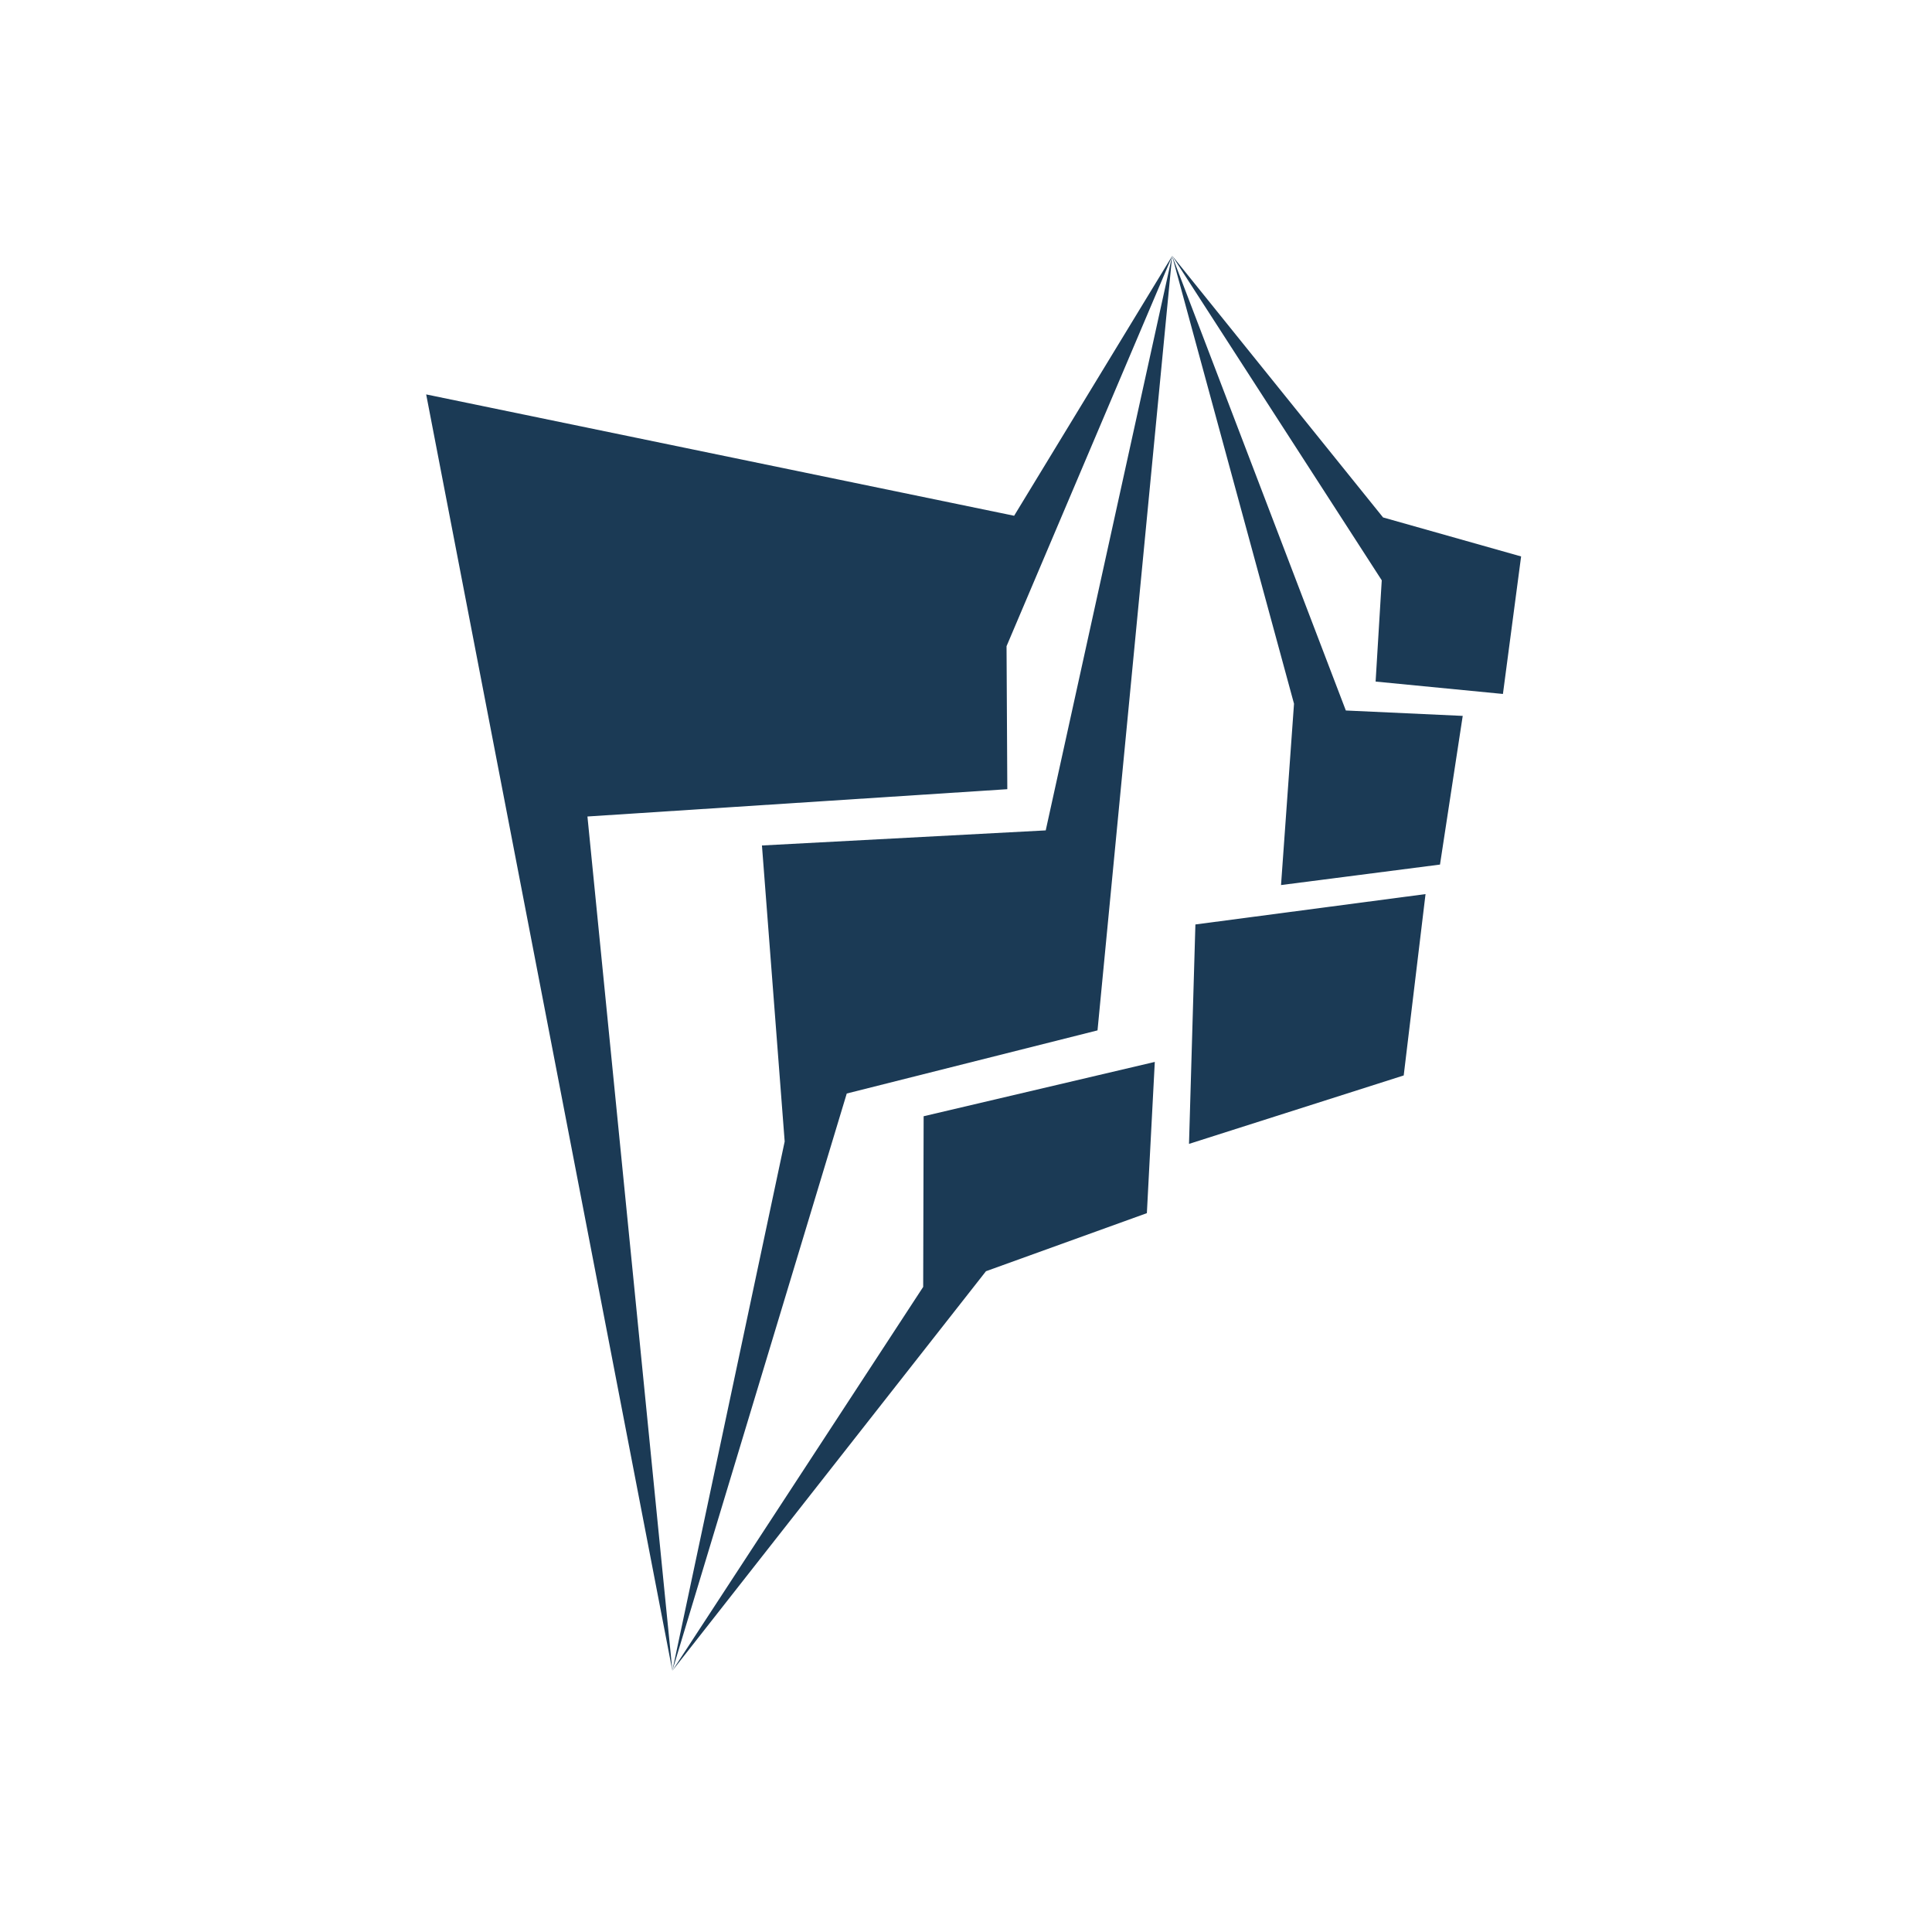
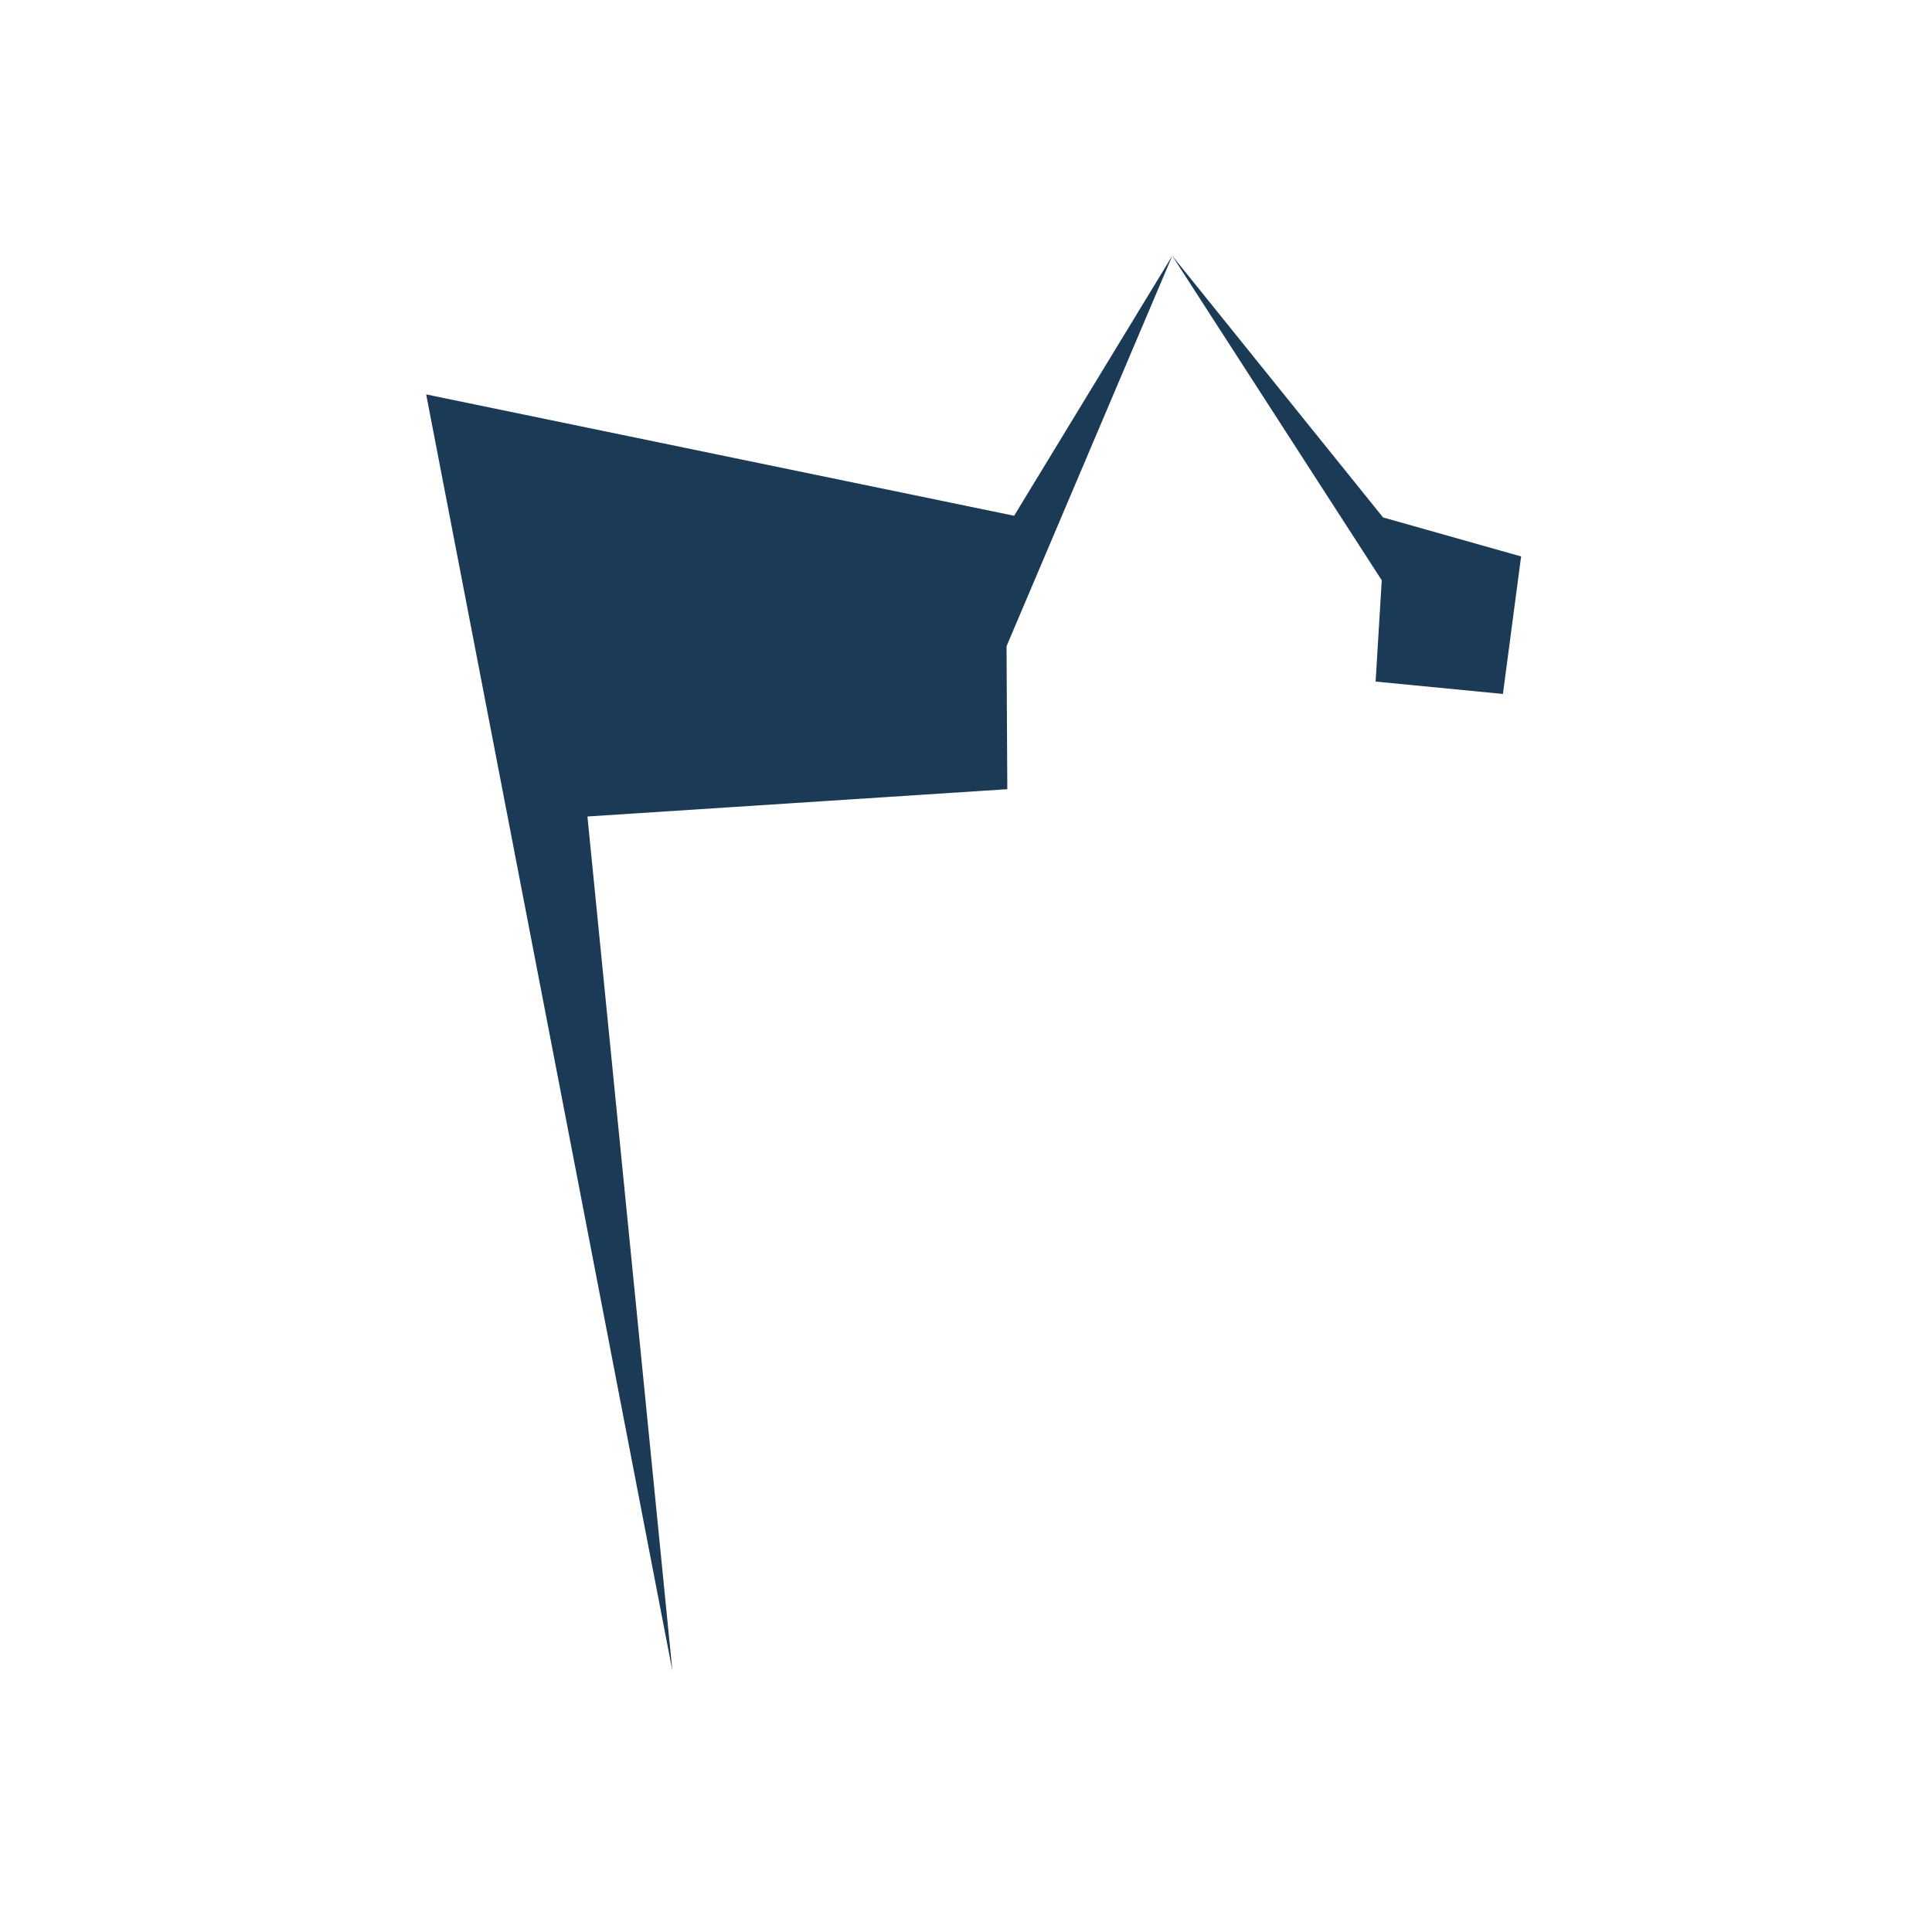
<svg xmlns="http://www.w3.org/2000/svg" width="68" height="68" viewBox="0 0 68 68">
  <g id="Group_6011" data-name="Group 6011" transform="translate(-926 -1940)">
-     <rect id="Rectangle_3797" data-name="Rectangle 3797" width="68" height="68" transform="translate(926 1940)" fill="none" />
    <g id="e1ec3efd-458c-4ed3-bbb1-08da482f9beb" transform="translate(-1957.389 -62.332)">
      <g id="Group_2" data-name="Group 2" transform="translate(2898.389 2011.332)">
        <path id="Path_8" data-name="Path 8" d="M2898.389,2016.215l8.666,44.923-2.99-30.067,14.778-.961-.027-5.033,5.834-13.742-5.567,9.151Z" transform="translate(-2898.389 -2011.333)" fill="#1b3a55" />
-         <path id="Path_9" data-name="Path 9" d="M2923.9,2038.6l2.627-27.262-4.45,20.223-9.988.531.8,10.419-3.954,18.627,6.139-20.316Z" transform="translate(-2900.271 -2011.334)" fill="#1b3a55" />
-         <path id="Path_10" data-name="Path 10" d="M2925.638,2045.032l.279-5.323-8.136,1.912-.016,6.007-8.829,13.51,11.039-14.062Zm1.483-2.438,7.557-2.409.768-6.383-8.1,1.069Zm3.239-9.11,5.595-.721.8-5.233-4.114-.19-6.116-16.006,4.292,15.768Z" transform="translate(-2900.272 -2011.333)" fill="#1b3a55" />
        <path id="Path_11" data-name="Path 11" d="M2941.991,2026.758l.64-4.84-4.859-1.373-7.422-9.212,7.376,11.425-.216,3.564Z" transform="translate(-2904.093 -2011.333)" fill="#1b3a55" />
      </g>
    </g>
  </g>
</svg>